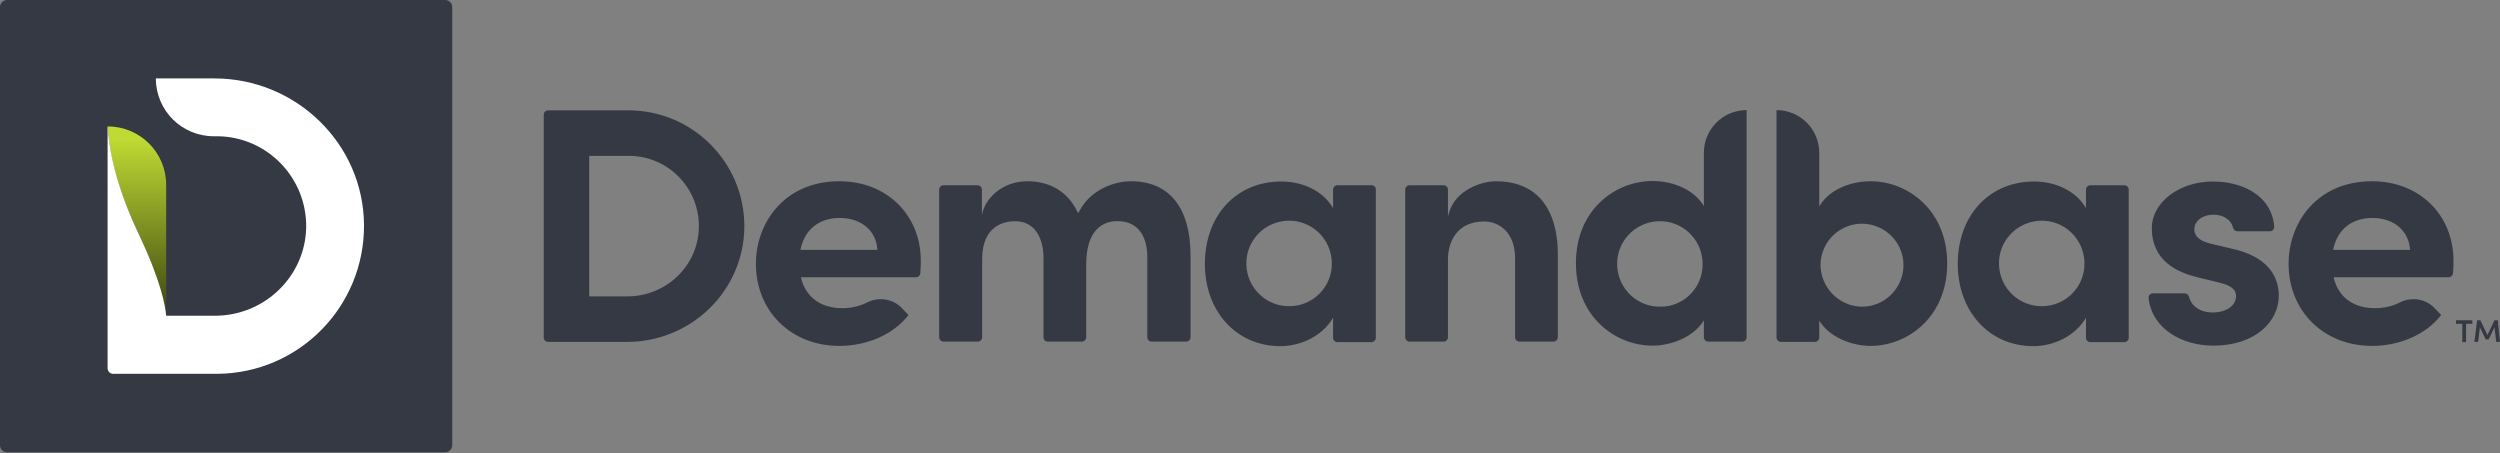
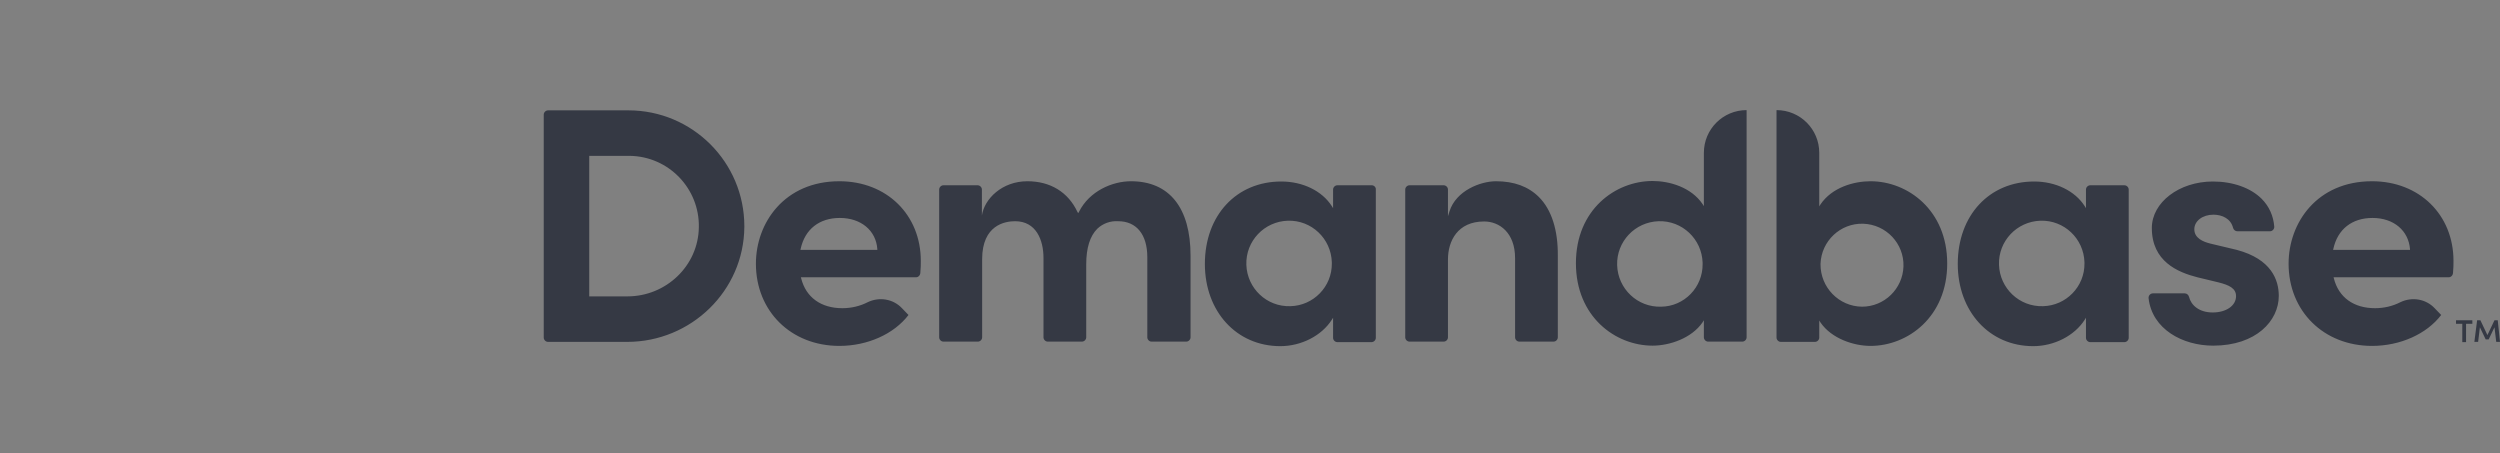
<svg xmlns="http://www.w3.org/2000/svg" width="750" height="136" viewBox="0 0 750 136" fill="none">
  <rect x="0" y="0" width="750" height="136" fill="#808080" stroke="none" />
-   <path d="M2.112 0H133.56C134.766 0 135.671 0.98 135.671 2.112V133.56C135.671 134.766 134.691 135.671 133.56 135.671H2.112C0.905 135.671 0 134.691 0 133.56V2.112C0 0.98 0.98 0 2.112 0Z" fill="#353944" />
-   <path d="M49.849 94.796C49.623 92.006 48.416 84.465 41.403 69.834C33.559 53.394 32.428 42.081 32.353 37.934C42.006 37.934 49.849 45.777 49.849 55.43V94.796Z" fill="url(#paint0_linear_257_221)" />
-   <path d="M32.353 37.934C32.504 42.006 33.635 53.318 41.403 69.759C48.416 84.465 49.623 91.931 49.849 94.721H64.48C79.261 94.721 91.554 83.032 91.855 68.25C92.082 53.394 80.241 41.101 65.385 40.875H64.254C54.6 40.95 46.757 33.182 46.757 23.529H64.329C88.763 23.529 109.05 43.062 109.201 67.496C109.351 92.006 89.668 111.991 65.158 112.142H33.937C33.032 112.142 32.278 111.388 32.278 110.483V37.934H32.353Z" fill="white" />
  <path d="M226.772 79.11C226.772 93.364 237.33 103.771 251.81 103.771C260.256 103.771 268.175 100.226 272.549 94.495L270.588 92.459C267.949 89.668 263.801 88.99 260.332 90.649C257.994 91.855 255.354 92.459 252.715 92.459C246.305 92.459 241.78 89.216 240.347 83.484L240.271 83.183H274.811C275.49 83.183 276.018 82.655 276.093 81.976C276.244 80.468 276.244 79.261 276.244 78.281C276.244 64.404 265.988 54.374 251.81 54.374C235.369 54.374 226.772 66.818 226.772 79.11ZM263.197 74.736V74.962H240.121L240.196 74.661C241.478 68.778 245.777 65.385 251.961 65.385C258.296 65.385 262.82 69.155 263.197 74.736ZM339.291 54.374C333.786 54.374 326.848 57.24 323.68 63.575L323.454 63.952L323.228 63.575C320.437 57.617 315.083 54.374 308.22 54.374C300.603 54.374 295.324 59.653 294.57 64.63V56.863C294.57 56.184 293.967 55.581 293.288 55.581H283.032C282.353 55.581 281.75 56.184 281.75 56.863V101.207C281.75 101.885 282.353 102.489 283.032 102.489H293.363C294.042 102.489 294.645 101.885 294.645 101.207V77.753C294.645 67.496 301.508 66.365 304.525 66.365C310.86 66.365 313.047 72.021 313.047 77.376V101.207C313.047 101.885 313.65 102.489 314.329 102.489H324.585C325.264 102.489 325.867 101.885 325.867 101.207V79.336C325.867 74.359 326.998 70.814 329.185 68.627C330.845 67.044 333.107 66.214 335.445 66.365C340.95 66.365 344.193 70.362 344.193 77.149V101.207C344.193 101.885 344.796 102.489 345.475 102.489H355.882C356.561 102.489 357.164 101.885 357.164 101.207V76.697C357.164 62.368 350.829 54.374 339.291 54.374ZM411.538 55.581H401.207C400.528 55.581 399.924 56.184 399.924 56.863V62.444L399.547 61.84C396.606 57.24 390.799 54.45 384.389 54.45C370.89 54.45 361.463 64.63 361.463 79.186C361.463 93.439 370.965 103.846 384.087 103.846C390.347 103.846 396.455 100.754 399.547 95.928L399.924 95.324V101.358C399.924 102.036 400.528 102.64 401.207 102.64H411.463C412.142 102.64 412.745 102.036 412.745 101.358V56.863C412.82 56.184 412.217 55.581 411.538 55.581ZM387.104 91.855C380.015 92.082 374.133 86.501 373.906 79.412C373.68 72.323 379.261 66.441 386.35 66.214C393.439 65.988 399.321 71.569 399.547 78.658V79.035C399.623 85.973 394.042 91.704 387.104 91.855ZM434.841 63.424L434.389 64.857V56.863C434.389 56.184 433.786 55.581 433.107 55.581H422.851C422.172 55.581 421.569 56.184 421.569 56.863V101.207C421.569 101.885 422.172 102.489 422.851 102.489H433.107C433.786 102.489 434.389 101.885 434.389 101.207V77.828C434.389 72.323 437.255 66.441 445.249 66.441C449.849 66.441 454.525 69.834 454.525 77.451V101.207C454.525 101.885 455.128 102.489 455.807 102.489H466.063C466.742 102.489 467.345 101.885 467.345 101.207V76.772C467.421 69.005 465.46 62.896 461.689 59.125C458.522 55.958 454.223 54.374 448.793 54.374C444.193 54.374 436.802 57.164 434.841 63.424ZM511.161 45.852V61.84L510.784 61.237C507.315 56.109 500.754 54.299 495.777 54.299C484.615 54.299 472.775 62.896 472.775 78.959C472.775 95.023 484.615 103.695 495.777 103.695C500.829 103.695 507.466 101.508 510.784 96.682L511.161 96.079V101.207C511.161 101.885 511.765 102.489 512.443 102.489H522.7C523.378 102.489 523.982 101.885 523.982 101.207V33.032C516.893 33.032 511.161 38.763 511.161 45.852ZM498.341 92.006C491.252 92.232 485.369 86.652 485.143 79.563C484.917 72.474 490.498 66.591 497.587 66.365C504.676 66.139 510.558 71.719 510.784 78.808V79.186C510.86 86.199 505.279 91.931 498.341 92.006ZM532.956 33.032V101.282C532.956 101.961 533.559 102.564 534.238 102.564H544.495C545.173 102.564 545.777 101.961 545.777 101.282V96.154L546.154 96.757C549.472 101.584 556.108 103.771 561.161 103.771C572.323 103.771 584.163 95.098 584.163 79.035C584.163 63.047 572.323 54.374 561.161 54.374C556.184 54.374 549.623 56.184 546.154 61.312L545.777 61.916V45.852C545.777 38.763 540.045 33.032 532.956 33.032ZM546.154 79.186C546.38 72.323 552.112 66.893 558.974 67.119C565.837 67.346 571.267 73.077 571.041 79.94C570.814 86.652 565.309 92.006 558.597 92.006C551.659 91.931 546.078 86.199 546.154 79.186ZM637.33 55.581H627.074C626.395 55.581 625.792 56.184 625.792 56.863V62.444L625.415 61.84C622.473 57.24 616.667 54.45 610.256 54.45C596.757 54.45 587.33 64.63 587.33 79.186C587.33 93.439 596.832 103.846 609.955 103.846C616.214 103.846 622.323 100.754 625.415 95.928L625.792 95.324V101.358C625.792 102.036 626.395 102.64 627.074 102.64H637.33C638.009 102.64 638.612 102.036 638.612 101.358V56.863C638.612 56.184 638.009 55.581 637.33 55.581ZM612.896 91.855C605.807 92.082 599.924 86.501 599.698 79.412C599.472 72.323 605.053 66.441 612.142 66.214C619.231 65.988 625.113 71.569 625.339 78.658V79.035C625.415 85.973 619.834 91.704 612.896 91.855ZM663.122 73.077C661.01 72.549 658.296 71.493 658.296 68.778C658.296 66.29 660.784 64.404 664.027 64.404C666.667 64.404 669.231 65.611 669.909 68.326C670.06 68.929 670.588 69.382 671.191 69.382H680.995C681.674 69.382 682.277 68.778 682.277 68.1V68.024C682.051 64.857 680.769 61.916 678.507 59.653C675.188 56.335 669.834 54.45 663.876 54.45C653.771 54.45 645.55 60.709 645.55 68.401C645.55 78.431 653.318 81.674 659.2 83.183L665.46 84.691C668.778 85.52 670.814 86.501 670.814 88.839C670.814 91.704 667.873 93.741 663.801 93.741C659.728 93.741 657.315 91.554 656.712 89.065C656.561 88.462 656.033 88.009 655.43 88.009H645.852C645.173 88.009 644.57 88.612 644.57 89.291V89.442C645.626 98.793 654.826 103.695 663.952 103.695C676.848 103.695 683.635 96.229 683.635 88.763C683.635 84.012 681.448 77.753 671.041 74.962L663.122 73.077ZM686.576 79.11C686.576 93.364 697.134 103.771 711.614 103.771C720.06 103.771 727.979 100.226 732.353 94.495L730.392 92.459C727.753 89.668 723.605 88.99 720.136 90.649C717.798 91.855 715.158 92.459 712.519 92.459C706.108 92.459 701.584 89.216 700.151 83.484L700.075 83.183H734.615C735.294 83.183 735.822 82.655 735.897 81.976C736.048 80.468 736.048 79.261 736.048 78.281C736.048 64.404 725.792 54.374 711.614 54.374C695.098 54.374 686.576 66.818 686.576 79.11ZM723.001 74.736V74.962H699.924L700 74.661C701.282 68.778 705.581 65.385 711.765 65.385C718.099 65.385 722.549 69.155 723.001 74.736ZM188.537 33.107C207.692 33.107 223.303 48.643 223.303 67.873V68.1C223.152 87.255 207.315 102.564 188.16 102.564H164.404C163.725 102.564 163.122 101.961 163.122 101.282V34.389C163.122 33.711 163.725 33.107 164.404 33.107H188.537ZM176.772 88.914H188.235C199.774 88.914 209.502 79.789 209.653 68.175C209.879 56.561 200.603 46.908 188.914 46.757H176.772V88.914ZM741.704 96.079V97.134H739.819V102.64H738.688V97.134H736.802V96.079H741.704ZM750 102.564H748.869L748.341 98.19L746.606 101.81H745.701L743.967 98.19L743.439 102.564H742.308L743.137 96.079H744.118L746.229 100.528L748.341 96.079H749.321L750 102.564Z" fill="#353944" />
  <defs>
    <linearGradient id="paint0_linear_257_221" x1="41.084" y1="41.799" x2="41.084" y2="93.64" gradientUnits="userSpaceOnUse">
      <stop stop-color="#BFDA33" />
      <stop offset="1" stop-color="#3F4811" />
    </linearGradient>
  </defs>
</svg>